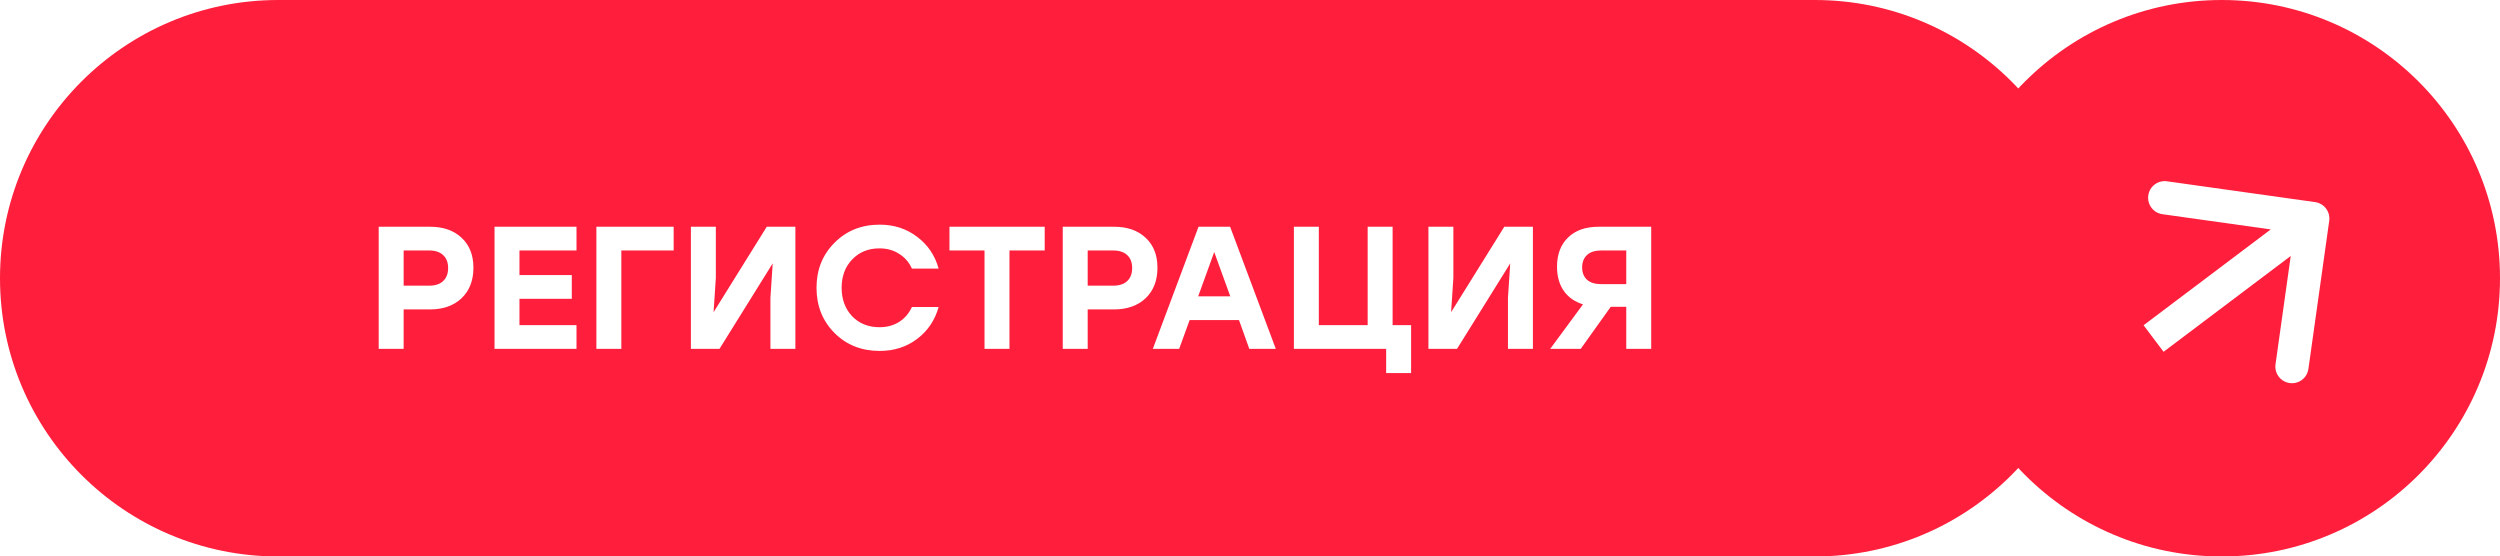
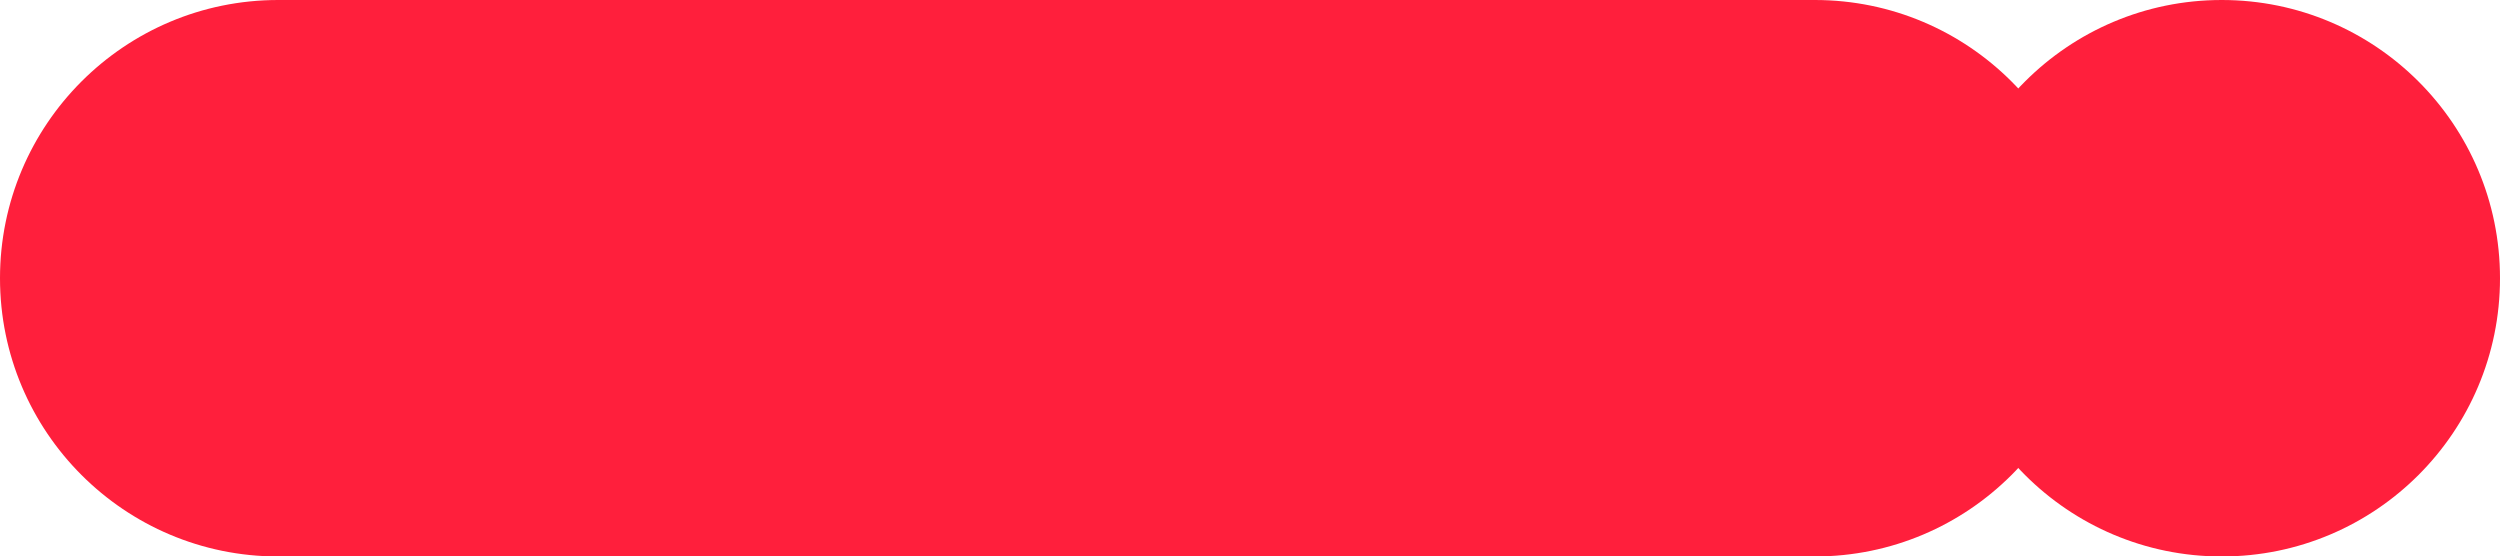
<svg xmlns="http://www.w3.org/2000/svg" width="301" height="67" viewBox="0 0 301 67" fill="none">
  <g filter="url(#filter0_b_3_20)">
    <path d="M0 33.5C0 14.998 14.998 0 33.5 0H218.5C237.002 0 252 14.998 252 33.5C252 52.002 237.002 67 218.5 67H33.5C14.998 67 0 52.002 0 33.5Z" fill="#FF1F3C" />
-     <path d="M234 33.5C234 14.998 248.998 0 267.5 0C286.002 0 301 14.998 301 33.5C301 52.002 286.002 67 267.5 67C248.998 67 234 52.002 234 33.5Z" fill="#FF1F3C" />
-     <path d="M51.77 27.3C53.366 27.3 54.633 27.741 55.571 28.623C56.523 29.505 56.999 30.709 56.999 32.235C56.999 33.775 56.523 35 55.571 35.91C54.619 36.806 53.352 37.254 51.77 37.254H48.599V42H45.596V27.3H51.77ZM51.644 34.398C52.4 34.398 52.974 34.209 53.366 33.831C53.758 33.453 53.954 32.935 53.954 32.277C53.954 31.605 53.758 31.087 53.366 30.723C52.974 30.345 52.4 30.156 51.644 30.156H48.599V34.398H51.644ZM69.411 30.156H62.544V33.117H68.844V35.973H62.544V39.144H69.411V42H59.541V27.3H69.411V30.156ZM81.108 27.3V30.156H74.808V42H71.805V27.3H81.108ZM92.319 27.3H95.763V42H92.76V35.847L93.033 31.71L86.628 42H83.184V27.3H86.187V33.453L85.914 37.59L92.319 27.3ZM105.911 42.252C103.727 42.252 101.914 41.531 100.472 40.089C99.03 38.633 98.309 36.82 98.309 34.65C98.309 32.48 99.03 30.674 100.472 29.232C101.914 27.776 103.727 27.048 105.911 27.048C107.647 27.048 109.152 27.538 110.426 28.518C111.714 29.484 112.575 30.758 113.009 32.34H109.796C109.446 31.57 108.928 30.975 108.242 30.555C107.57 30.121 106.786 29.904 105.89 29.904C104.546 29.904 103.447 30.352 102.593 31.248C101.753 32.13 101.333 33.264 101.333 34.65C101.333 36.036 101.753 37.177 102.593 38.073C103.447 38.955 104.546 39.396 105.89 39.396C106.786 39.396 107.57 39.186 108.242 38.766C108.928 38.332 109.446 37.73 109.796 36.96H113.009C112.575 38.542 111.714 39.823 110.426 40.803C109.152 41.769 107.647 42.252 105.911 42.252ZM125.781 27.3V30.156H121.539V42H118.536V30.156H114.315V27.3H125.781ZM134.129 27.3C135.725 27.3 136.992 27.741 137.93 28.623C138.882 29.505 139.358 30.709 139.358 32.235C139.358 33.775 138.882 35 137.93 35.91C136.978 36.806 135.711 37.254 134.129 37.254H130.958V42H127.955V27.3H134.129ZM134.003 34.398C134.759 34.398 135.333 34.209 135.725 33.831C136.117 33.453 136.313 32.935 136.313 32.277C136.313 31.605 136.117 31.087 135.725 30.723C135.333 30.345 134.759 30.156 134.003 30.156H130.958V34.398H134.003ZM150.414 42L149.175 38.535H143.232L141.972 42H138.801L144.303 27.3H148.104L153.606 42H150.414ZM144.261 35.679H148.125L146.193 30.345L144.261 35.679ZM167.67 39.144H169.896V44.919H166.893V42H155.784V39.144V27.3H158.787V39.144H164.667V27.3H167.67V39.144ZM181.118 27.3H184.562V42H181.559V35.847L181.832 31.71L175.427 42H171.983V27.3H174.986V33.453L174.713 37.59L181.118 27.3ZM192.484 27.3H198.805V42H195.802V36.939H193.933L190.321 42H186.646L190.594 36.645C189.6 36.337 188.83 35.798 188.284 35.028C187.738 34.244 187.465 33.271 187.465 32.109C187.465 30.625 187.906 29.456 188.788 28.602C189.67 27.734 190.902 27.3 192.484 27.3ZM192.799 34.209H195.802V30.156H192.799C192.043 30.156 191.469 30.338 191.077 30.702C190.685 31.066 190.489 31.563 190.489 32.193C190.489 32.823 190.685 33.32 191.077 33.684C191.469 34.034 192.043 34.209 192.799 34.209Z" fill="white" />
-     <path d="M280.438 26.592C280.592 25.498 279.83 24.487 278.736 24.333L260.911 21.828C259.818 21.674 258.806 22.436 258.653 23.53C258.499 24.624 259.261 25.636 260.355 25.789L276.199 28.016L273.972 43.86C273.819 44.954 274.581 45.965 275.674 46.119C276.768 46.273 277.78 45.511 277.933 44.417L280.438 26.592ZM260.494 42.355L279.662 27.911L277.254 24.717L258.087 39.16L260.494 42.355Z" fill="white" />
+     <path d="M234 33.5C234 14.998 248.998 0 267.5 0C286.002 0 301 14.998 301 33.5C301 52.002 286.002 67 267.5 67C248.998 67 234 52.002 234 33.5" fill="#FF1F3C" />
  </g>
  <defs>
    <filter id="filter0_b_3_20" x="-4" y="-4" width="309" height="75" filterUnits="userSpaceOnUse" color-interpolation-filters="sRGB">
      <feFlood flood-opacity="0" result="BackgroundImageFix" />
      <feGaussianBlur in="BackgroundImageFix" stdDeviation="2" />
      <feComposite in2="SourceAlpha" operator="in" result="effect1_backgroundBlur_3_20" />
      <feBlend mode="normal" in="SourceGraphic" in2="effect1_backgroundBlur_3_20" result="shape" />
    </filter>
  </defs>
</svg>